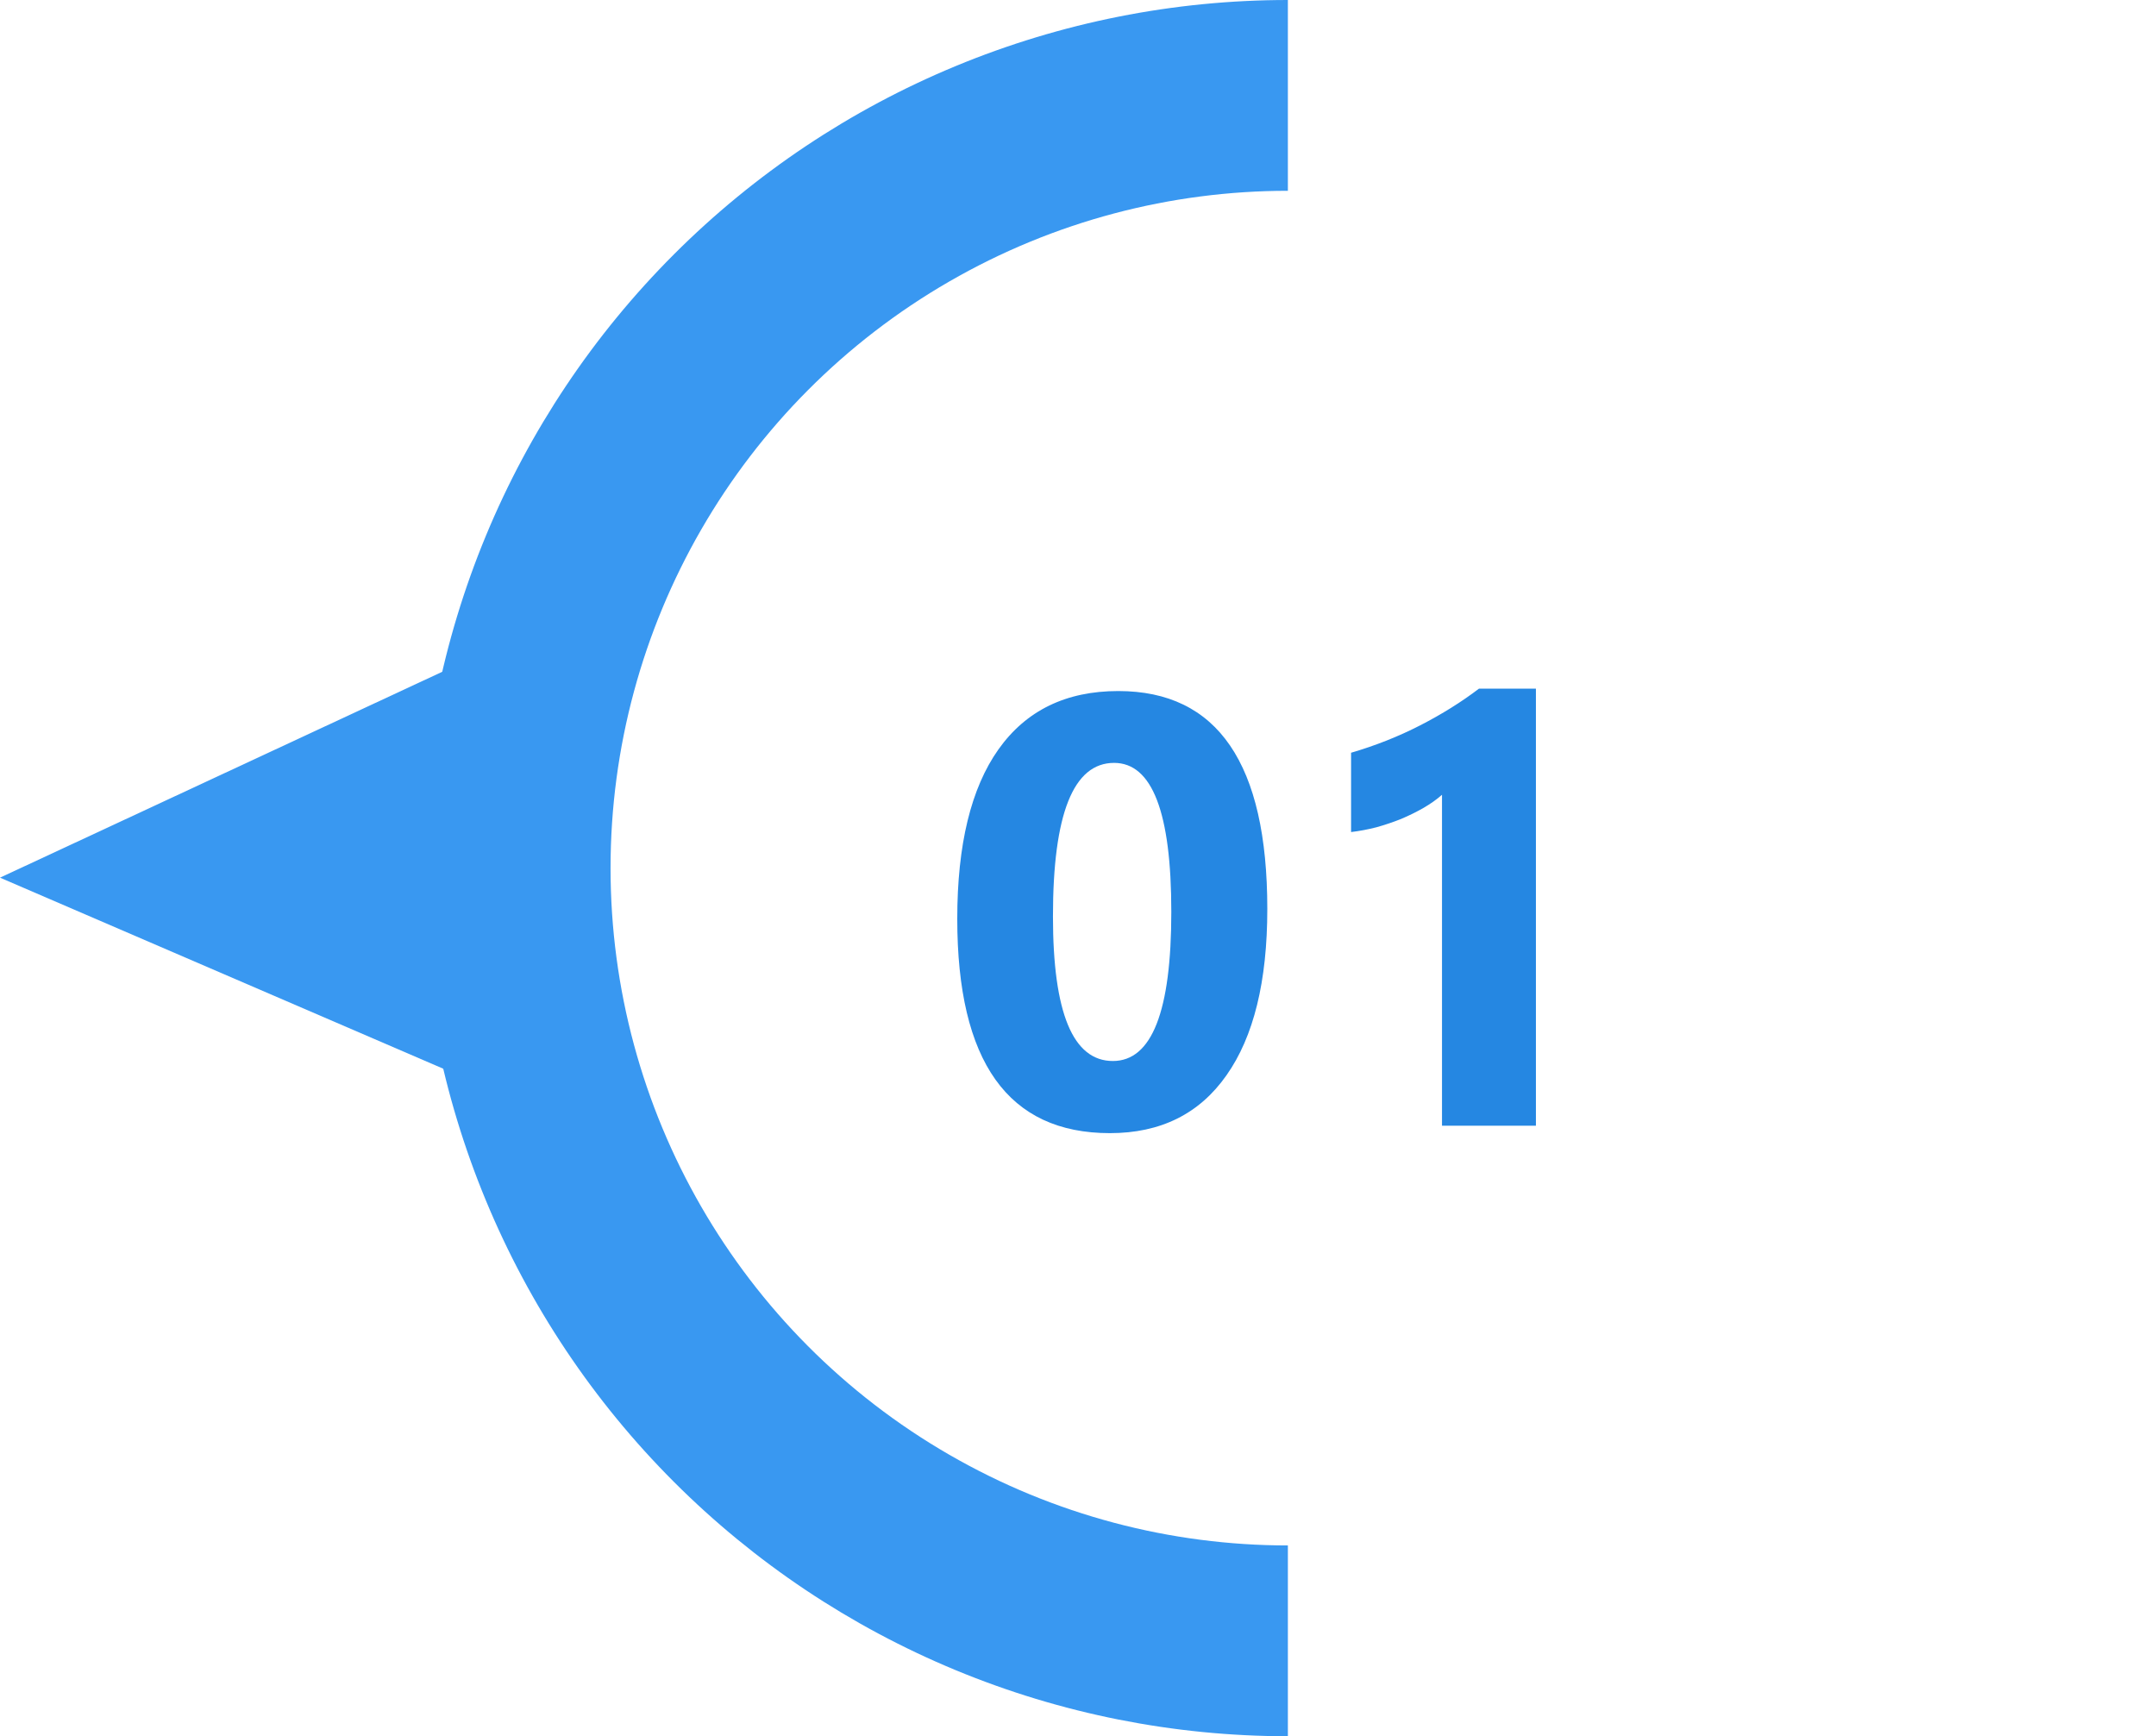
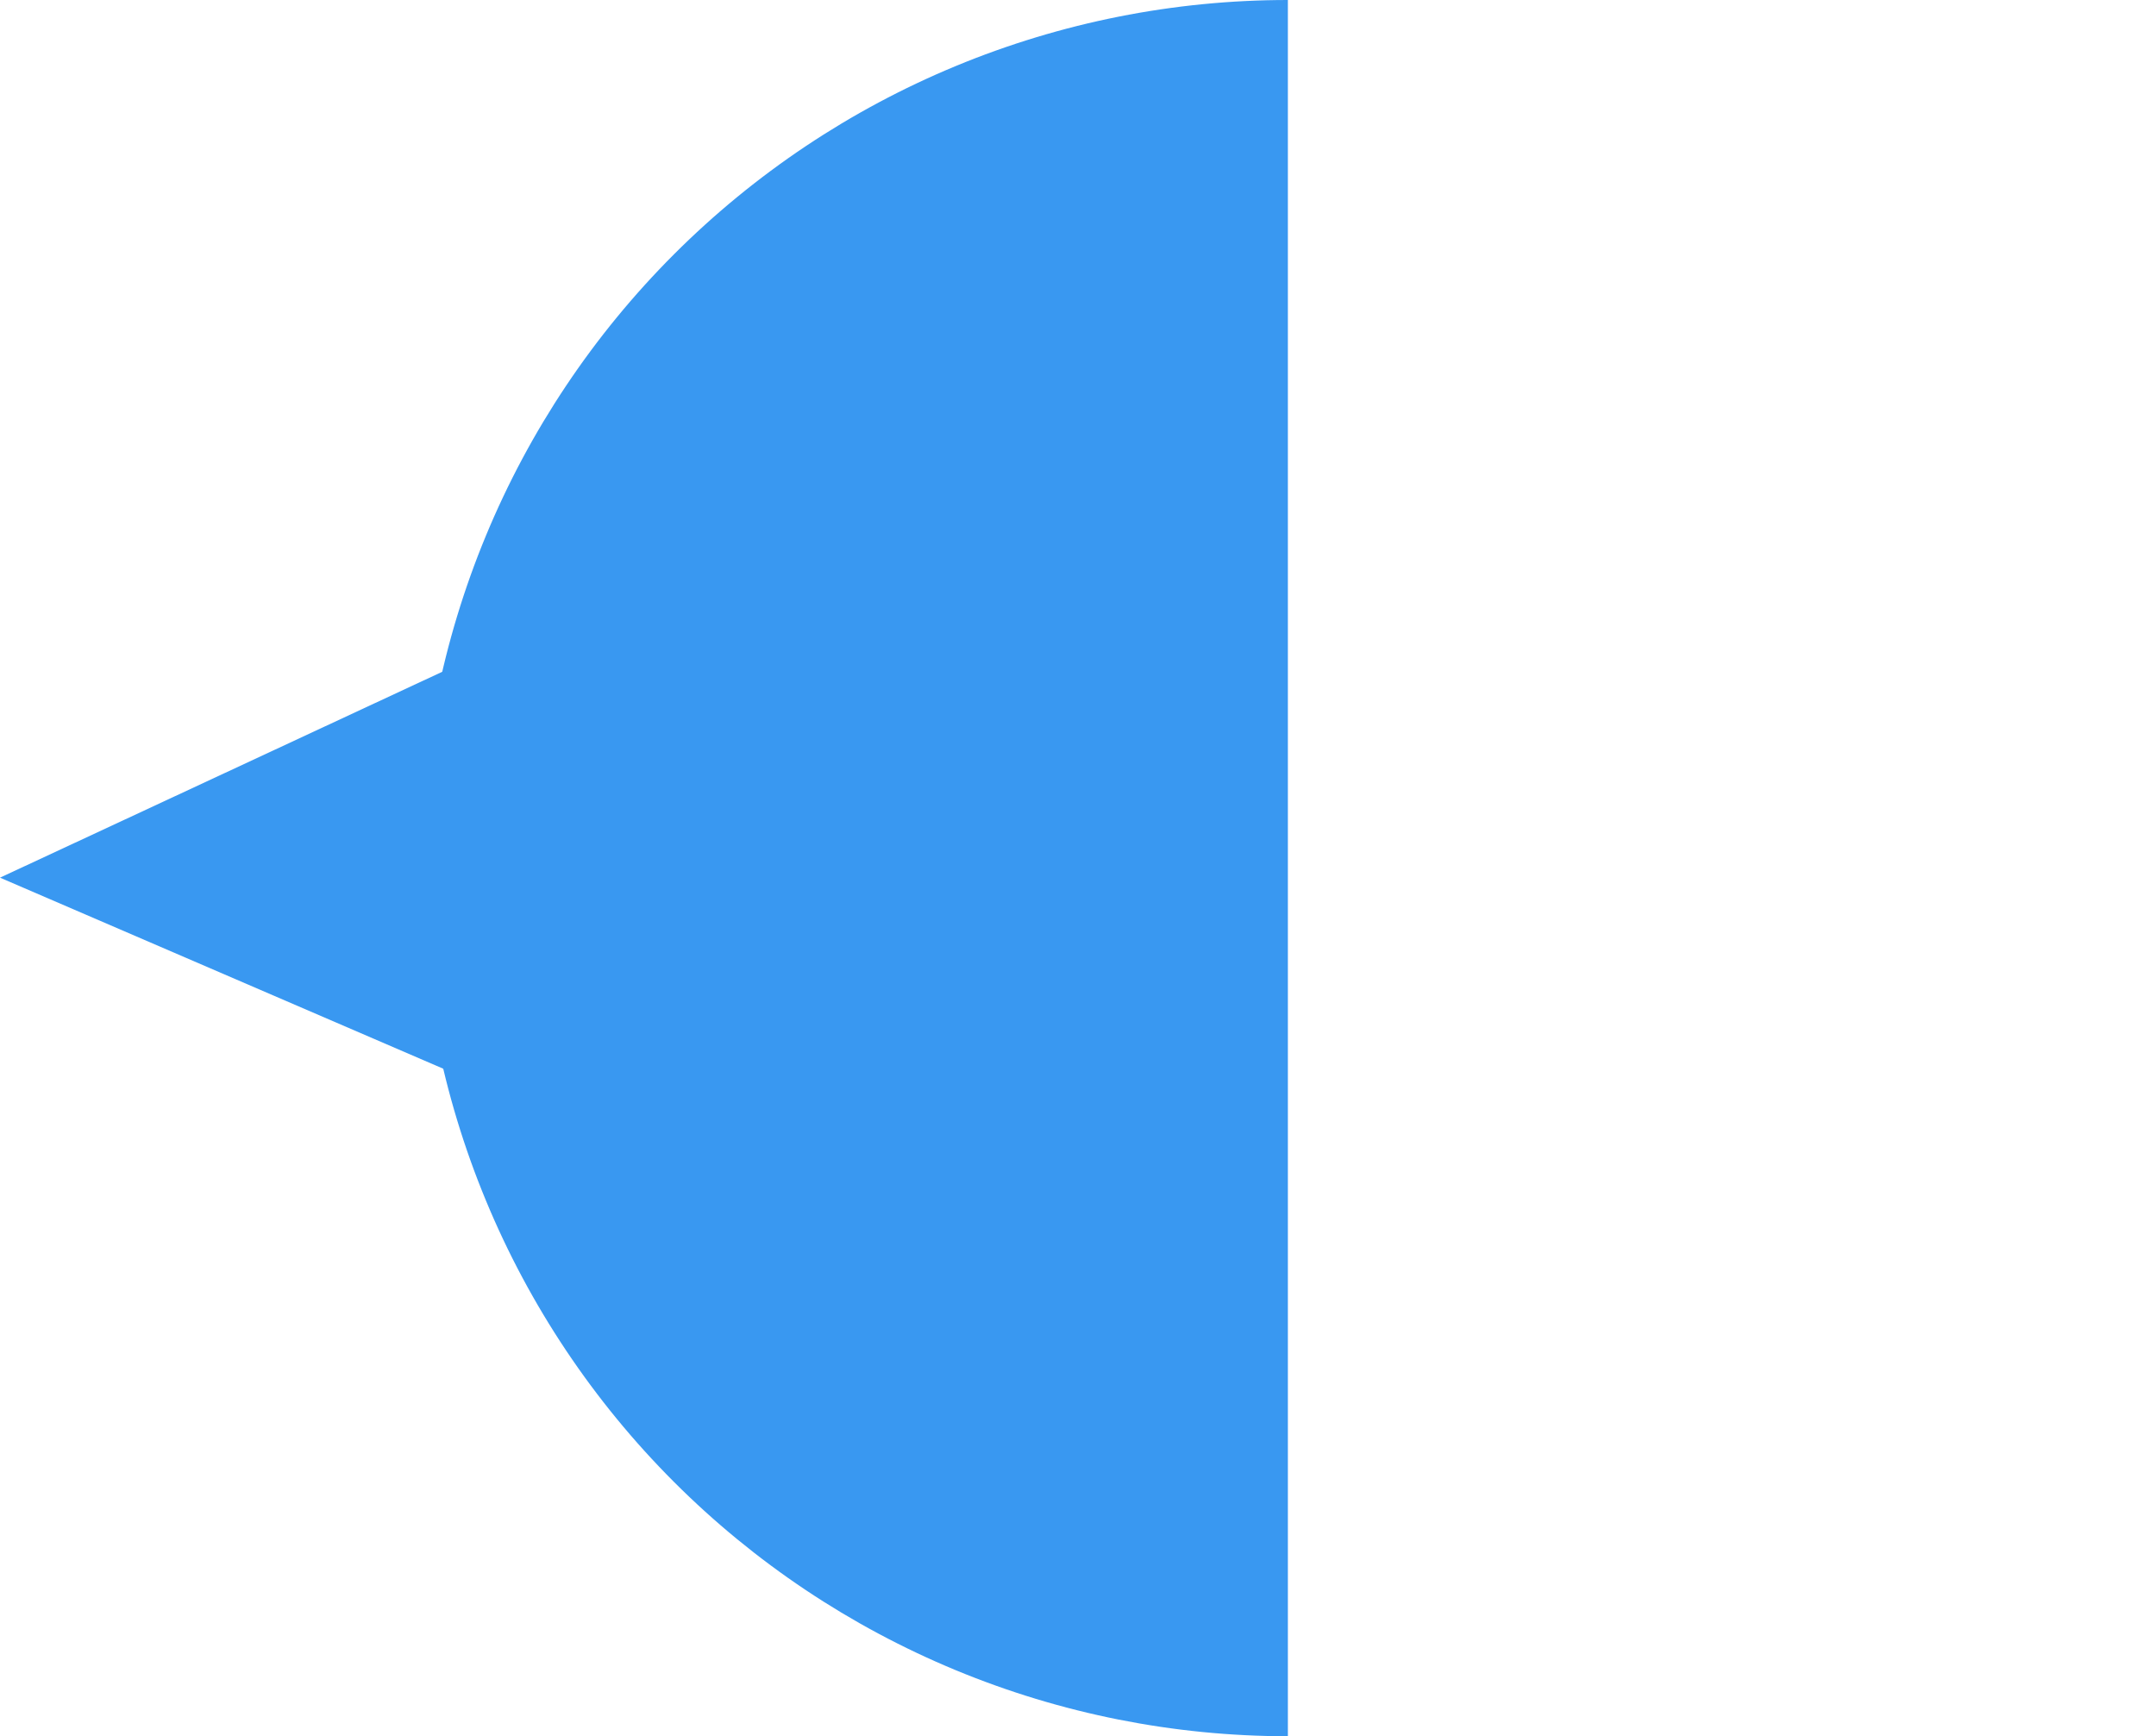
<svg xmlns="http://www.w3.org/2000/svg" width="226" height="182" viewBox="0 0 226 182" fill="none">
  <path d="M135 182C123.05 182 111.216 179.646 100.176 175.073C89.135 170.5 79.103 163.797 70.653 155.347C62.203 146.897 55.5 136.865 50.927 125.824C46.354 114.784 44 102.95 44 91C44 79.05 46.354 67.216 50.927 56.176C55.5 45.135 62.203 35.103 70.653 26.653C79.103 18.203 89.135 11.5 100.176 6.927C111.216 2.354 123.05 -5.84084e-06 135 0L135 91L135 182Z" fill="#3998F1" />
  <g filter="url(#filter0_d_1448_6945)">
-     <circle cx="135" cy="91" r="71" fill="white" />
-   </g>
-   <path d="M116.344 118.781C105.677 118.781 100.344 111.292 100.344 96.312C100.344 88.542 101.781 82.625 104.656 78.562C107.552 74.479 111.74 72.438 117.219 72.438C127.635 72.438 132.844 80.052 132.844 95.281C132.844 102.865 131.417 108.677 128.562 112.719C125.729 116.76 121.656 118.781 116.344 118.781ZM116.781 79.969C112.51 79.969 110.375 85.333 110.375 96.062C110.375 106.167 112.469 111.219 116.656 111.219C120.74 111.219 122.781 106.01 122.781 95.594C122.781 85.177 120.781 79.969 116.781 79.969ZM161 72.188V118H151.156V83.312C150.615 83.792 149.969 84.25 149.219 84.688C148.49 85.104 147.708 85.49 146.875 85.844C146.042 86.177 145.177 86.469 144.281 86.719C143.385 86.948 142.5 87.115 141.625 87.219V78.906C144.188 78.156 146.604 77.198 148.875 76.031C151.146 74.865 153.198 73.583 155.031 72.188H161Z" fill="#2587E2" />
-   <path d="M-1.09277e-06 92L58 65L58 117L-1.09277e-06 92Z" fill="#3998F1" />
+     </g>
+   <path d="M-1.09277e-06 92L58 65L58 117Z" fill="#3998F1" />
  <defs>
    <filter id="filter0_d_1448_6945" x="54" y="10" width="162" height="162" filterUnits="userSpaceOnUse" color-interpolation-filters="sRGB">
      <feFlood flood-opacity="0" result="BackgroundImageFix" />
      <feColorMatrix in="SourceAlpha" type="matrix" values="0 0 0 0 0 0 0 0 0 0 0 0 0 0 0 0 0 0 127 0" result="hardAlpha" />
      <feOffset />
      <feGaussianBlur stdDeviation="5" />
      <feComposite in2="hardAlpha" operator="out" />
      <feColorMatrix type="matrix" values="0 0 0 0 0 0 0 0 0 0 0 0 0 0 0 0 0 0 0.35 0" />
      <feBlend mode="normal" in2="BackgroundImageFix" result="effect1_dropShadow_1448_6945" />
      <feBlend mode="normal" in="SourceGraphic" in2="effect1_dropShadow_1448_6945" result="shape" />
    </filter>
  </defs>
</svg>